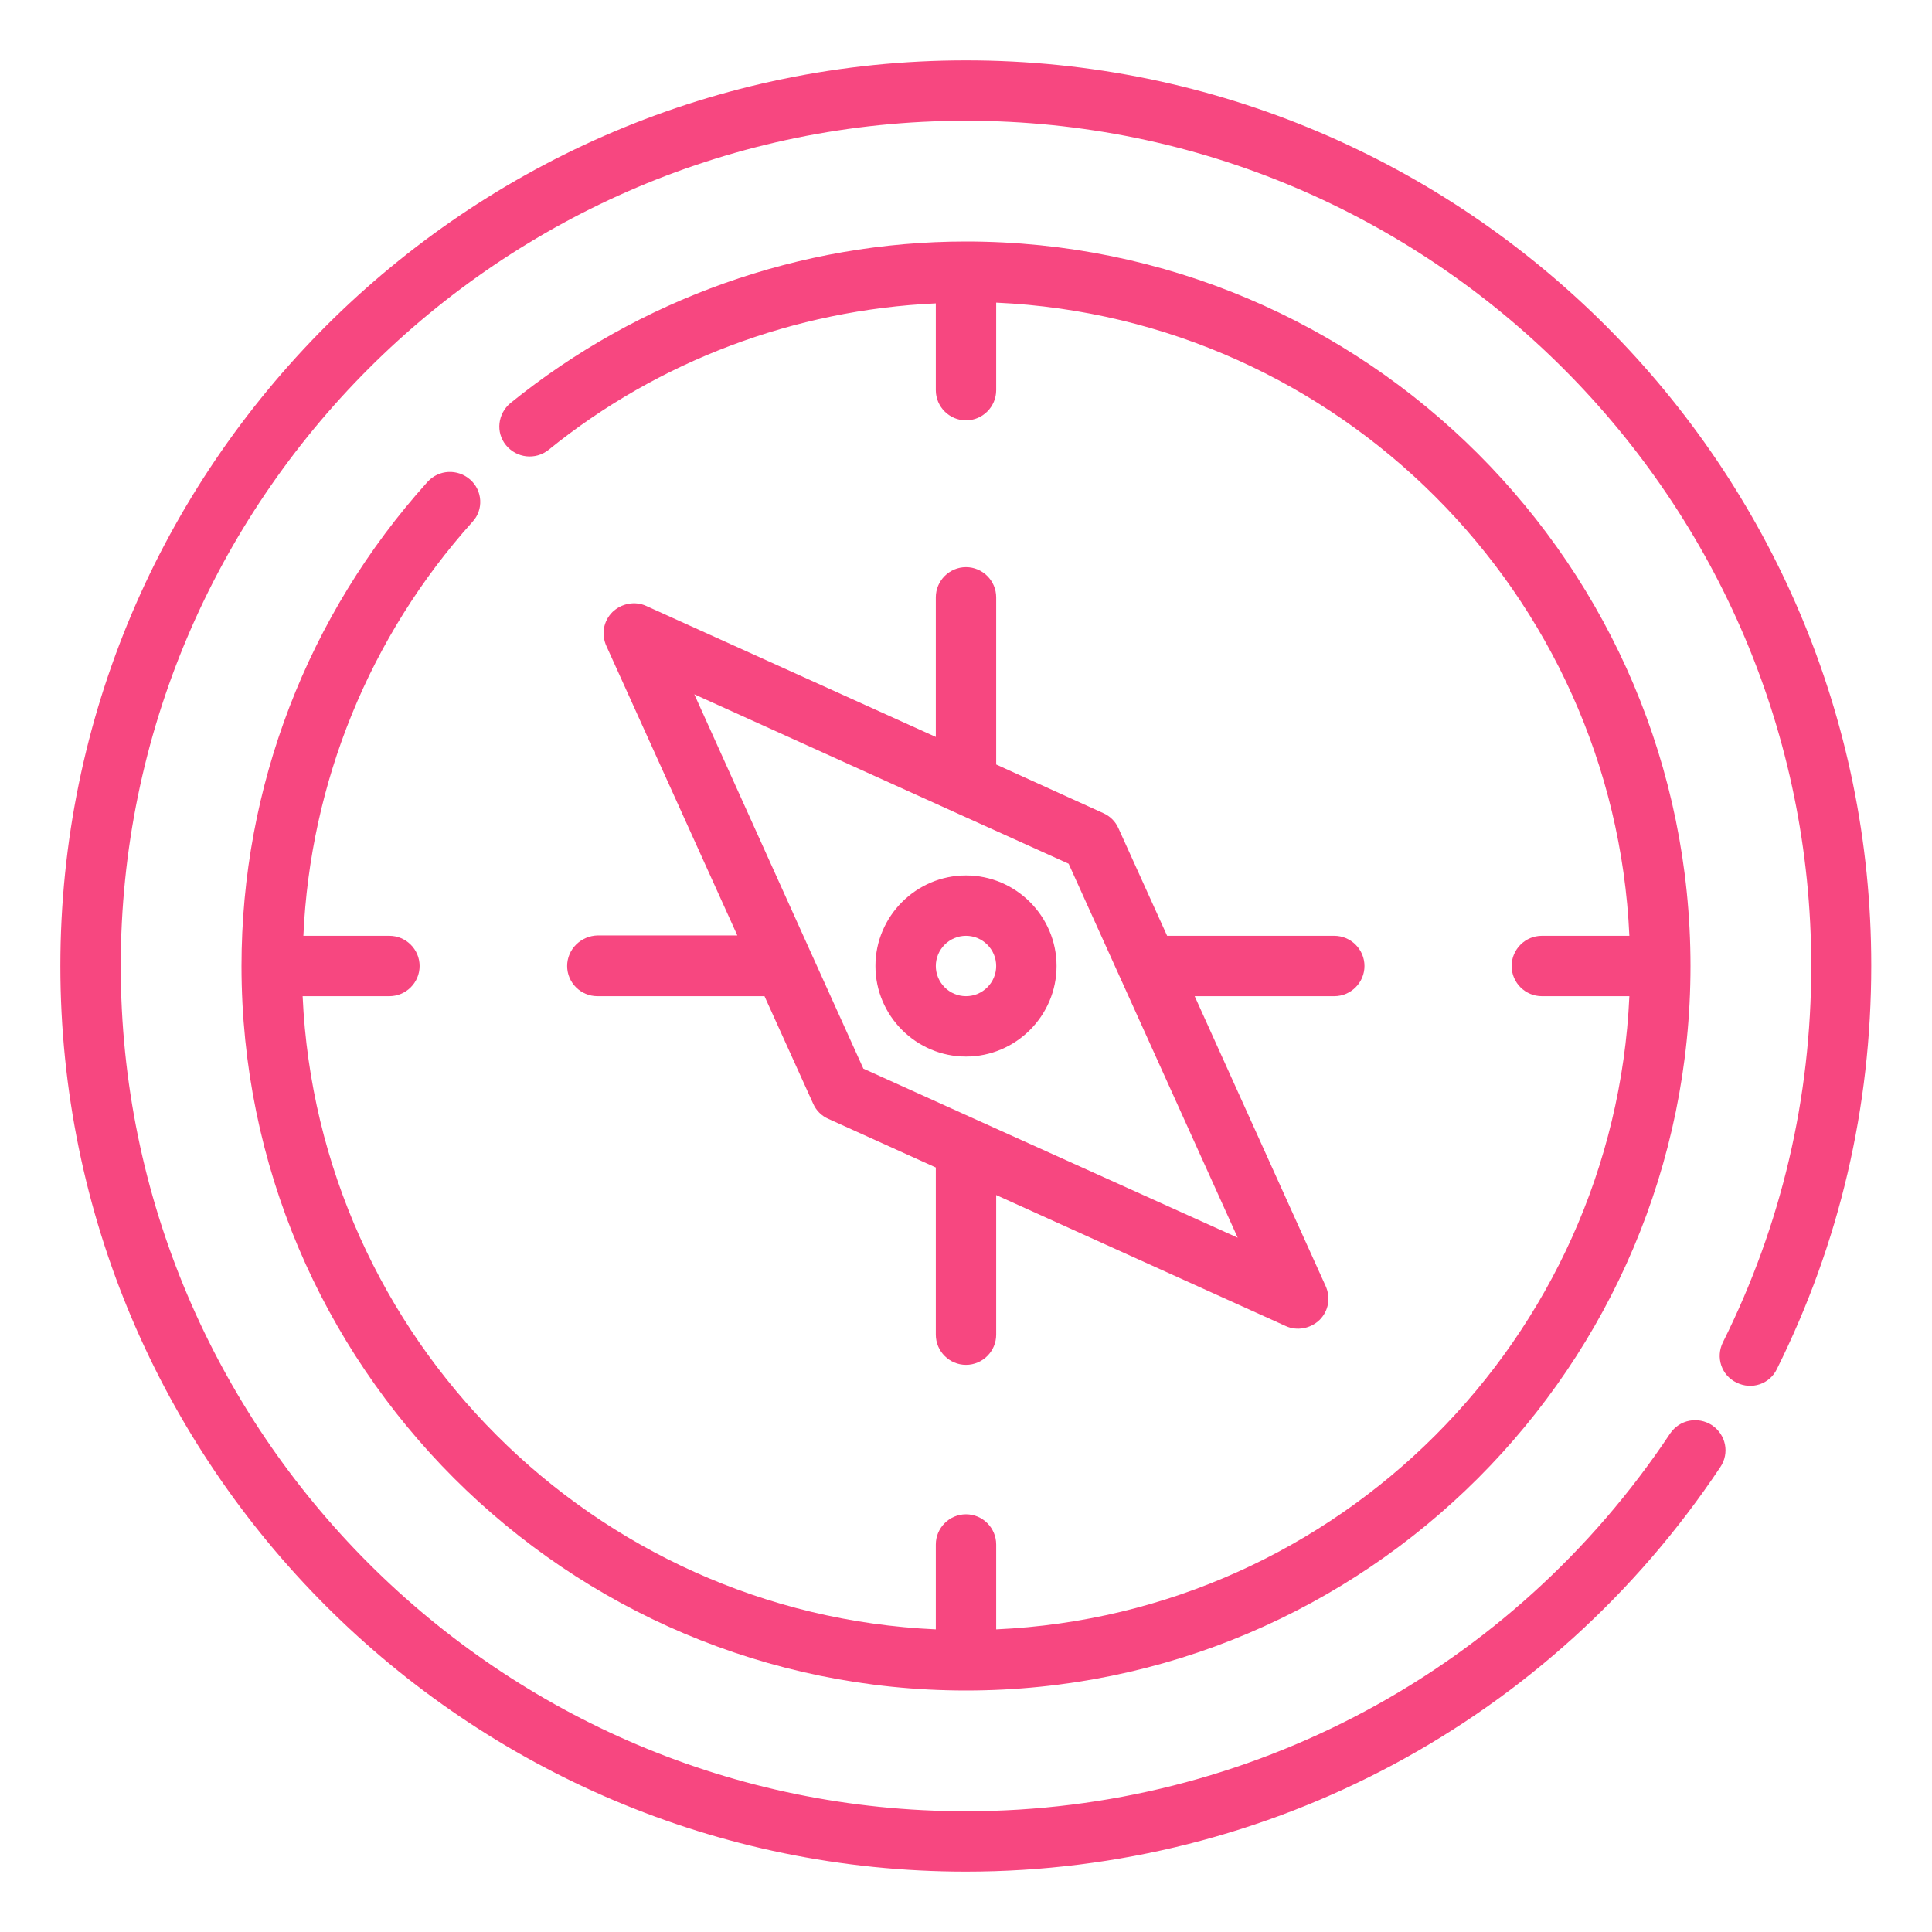
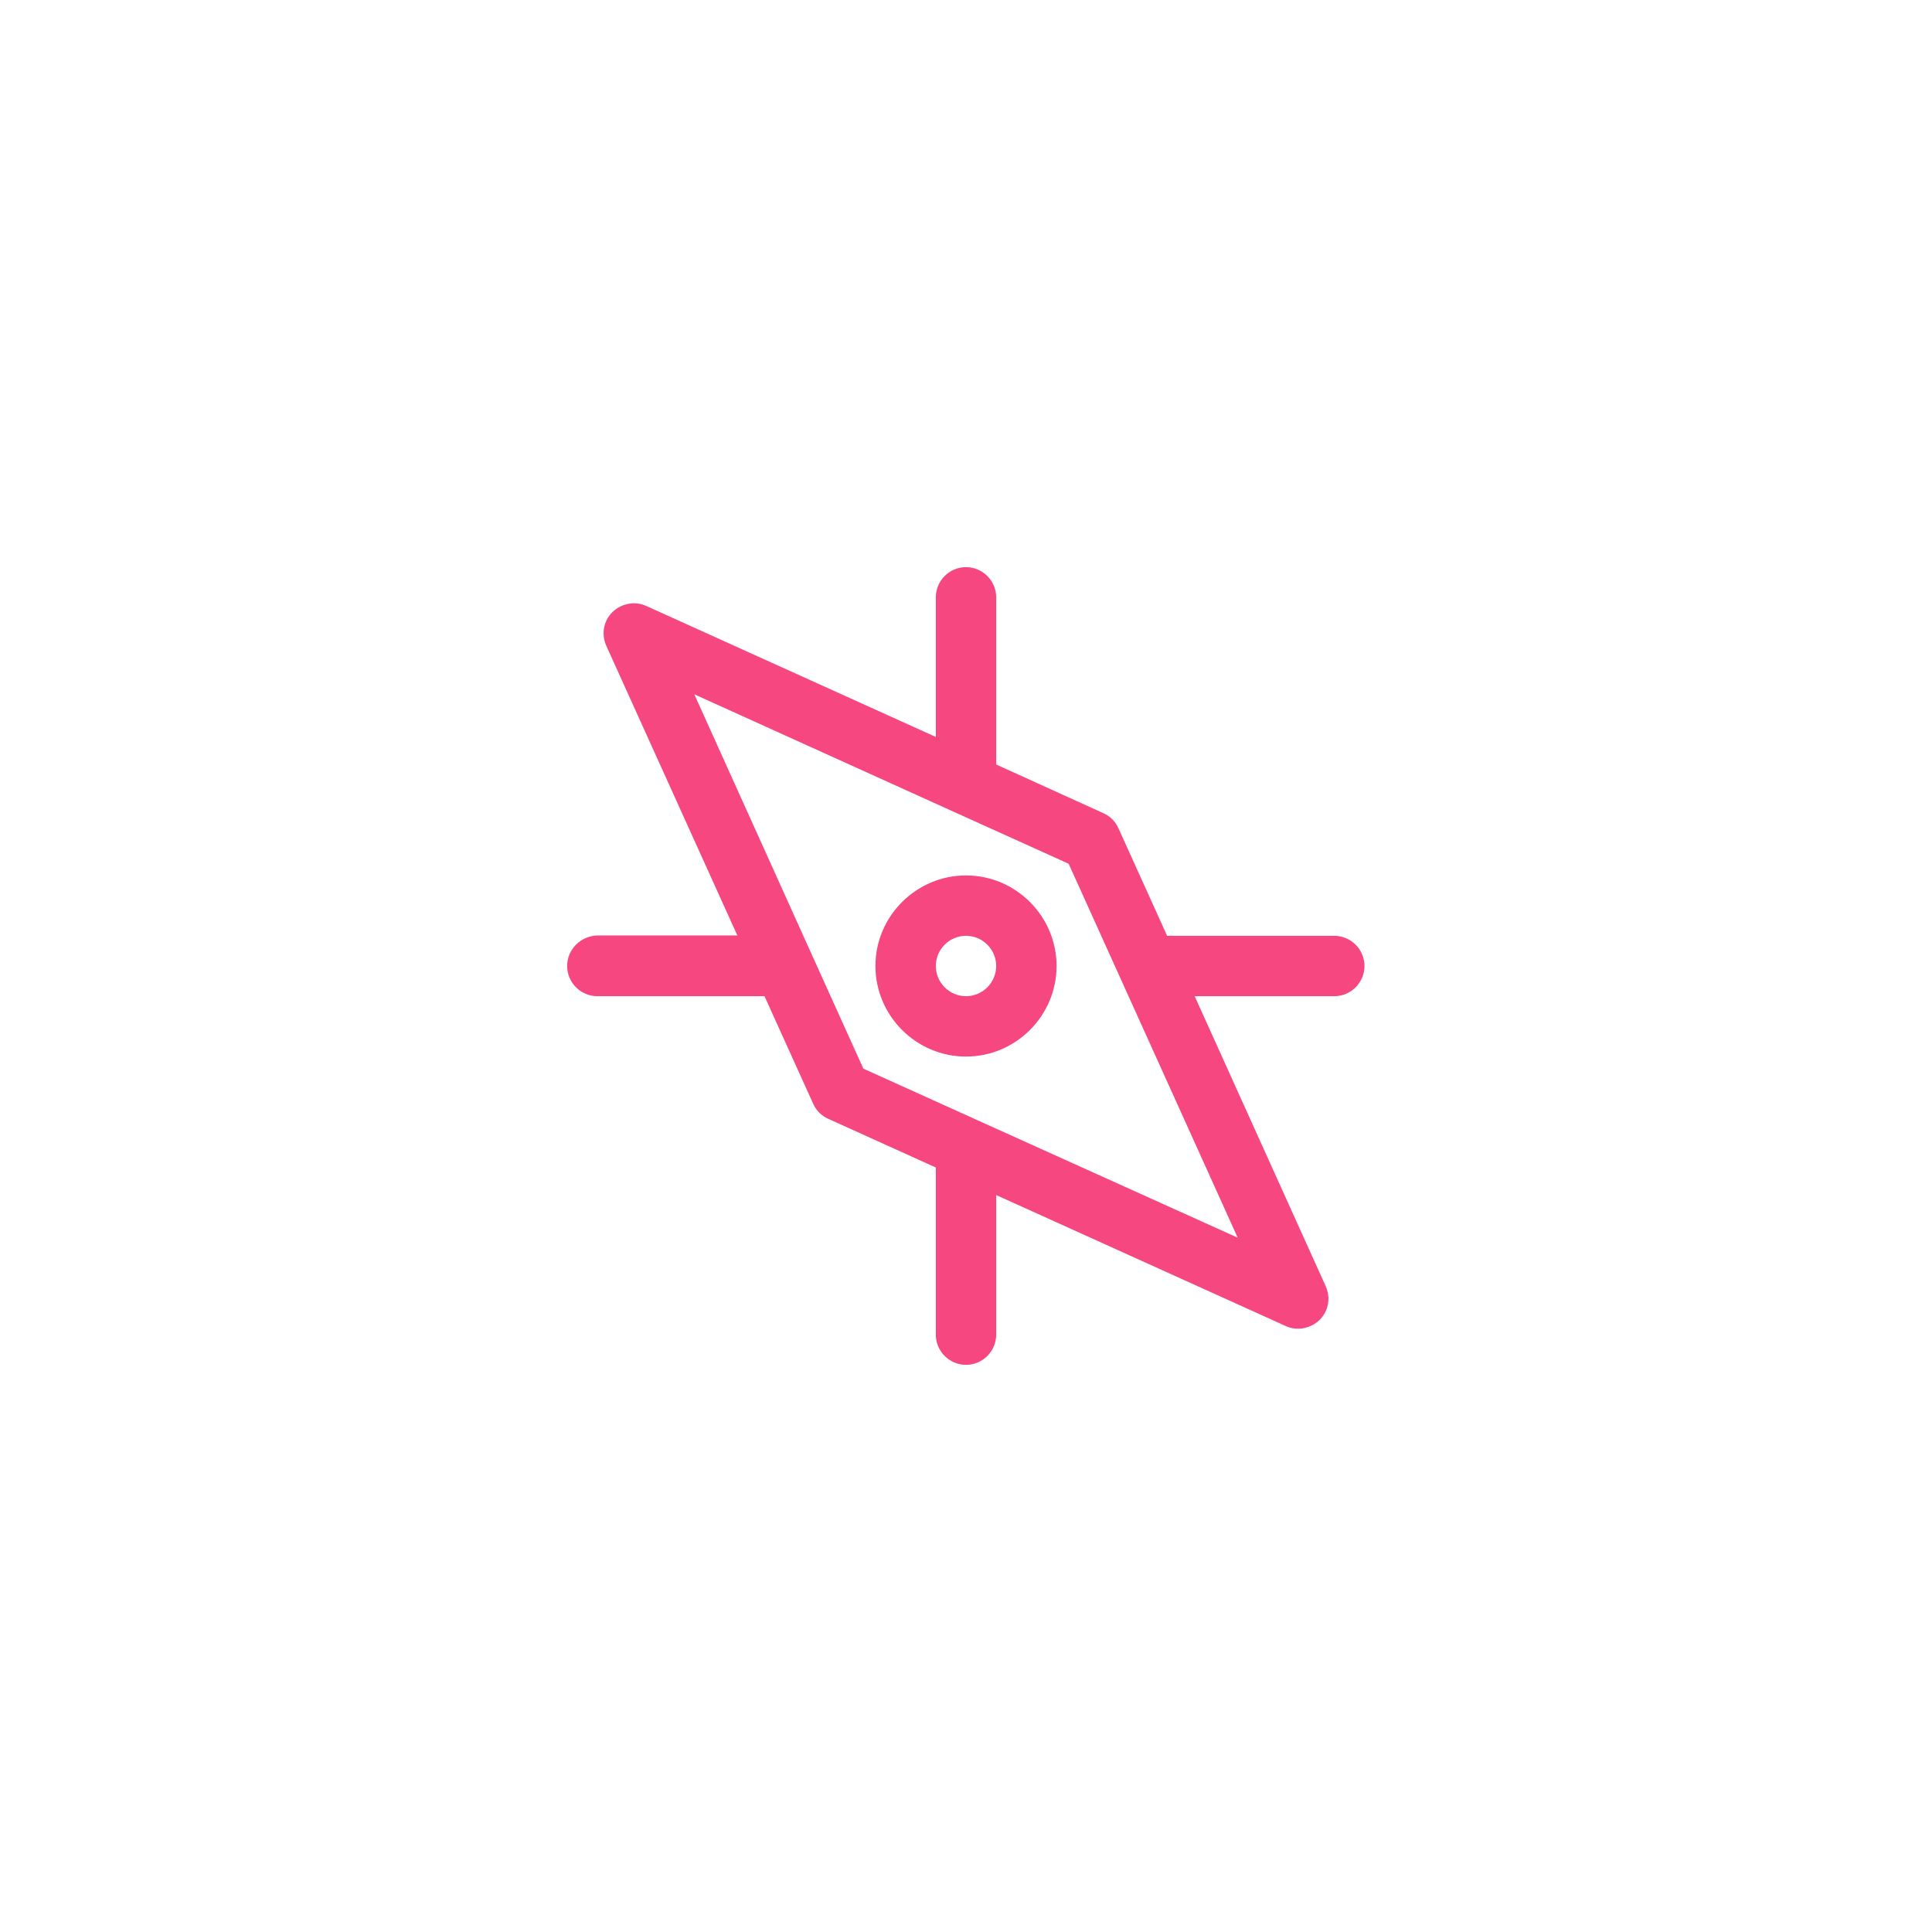
<svg xmlns="http://www.w3.org/2000/svg" version="1.1" id="Icon" x="0px" y="0px" viewBox="0 0 512 512" style="enable-background:new 0 0 512 512;" xml:space="preserve">
  <style type="text/css">
	.st0{fill:#F74780;}
</style>
-   <path class="st0" d="M256,16C123.7,16,16,123.7,16,256s107.7,240,240,240c80.5,0,155.2-40.1,199.9-107.2c2.5-3.7,1.5-8.6-2.2-11.1  c-3.7-2.4-8.6-1.5-11.1,2.2C400.9,442.6,331.1,480,256,480C132.5,480,32,379.5,32,256S132.5,32,256,32s224,100.5,224,224  c0,35-7.9,68.6-23.4,99.7c-2,4-0.4,8.8,3.6,10.7c4,2,8.8,0.4,10.7-3.6c16.6-33.4,25-69.3,25-106.9C496,123.7,388.3,16,256,16L256,16  z" />
-   <path class="st0" d="M124.6,127.1c-3.3-2.9-8.3-2.7-11.3,0.6C81.5,163,64,208.6,64,256c0,105.9,86.1,192,192,192s192-86.1,192-192  S361.9,64,256,64c-43.8,0-86.6,15.2-120.7,42.8c-3.4,2.8-4,7.8-1.2,11.2c2.8,3.4,7.8,4,11.3,1.2c29.1-23.6,65.3-37.1,102.6-38.8v23  c0,4.4,3.6,8,8,8s8-3.6,8-8V80.2c90.7,4.1,163.7,77.1,167.8,167.8h-23.2c-4.4,0-8,3.6-8,8s3.6,8,8,8h23.2  c-4.1,90.7-77.1,163.7-167.8,167.8v-22.5c0-4.4-3.6-8-8-8s-8,3.6-8,8v22.5C157.3,427.7,84.3,354.7,80.2,264h23c4.4,0,8-3.6,8-8  s-3.6-8-8-8H80.4c1.8-40.6,17.5-79.3,44.8-109.7C128.2,135.1,127.9,130,124.6,127.1L124.6,127.1z" />
  <path class="st0" d="M256,280c13.2,0,24-10.8,24-24s-10.8-24-24-24s-24,10.8-24,24S242.8,280,256,280z M256,248c4.4,0,8,3.6,8,8  s-3.6,8-8,8s-8-3.6-8-8S251.6,248,256,248z" />
  <path class="st0" d="M150.3,256c0,4.4,3.6,8,8,8h44.3l12.9,28.5c0.8,1.8,2.2,3.2,4,4l28.5,12.9v44.3c0,4.4,3.6,8,8,8s8-3.6,8-8v-37  l76.7,34.7c3,1.4,6.6,0.7,9-1.6c2.4-2.4,3-5.9,1.6-9L316.6,264h37c4.4,0,8-3.6,8-8s-3.6-8-8-8h-44.3l-12.9-28.5  c-0.8-1.8-2.2-3.2-4-4L264,202.6v-44.3c0-4.4-3.6-8-8-8s-8,3.6-8,8v37l-76.7-34.7c-3-1.4-6.6-0.7-9,1.6c-2.4,2.4-3,5.9-1.6,9  l34.7,76.7h-37C153.9,248,150.3,251.6,150.3,256L150.3,256z M252.9,215.2C252.9,215.2,252.9,215.2,252.9,215.2l30.3,13.7l13.7,30.3  c0,0,0,0,0,0L328,328l-68.9-31.1c0,0,0,0,0,0l-30.3-13.7l-13.7-30.3c0,0,0,0,0,0L184,184L252.9,215.2L252.9,215.2z" />
</svg>